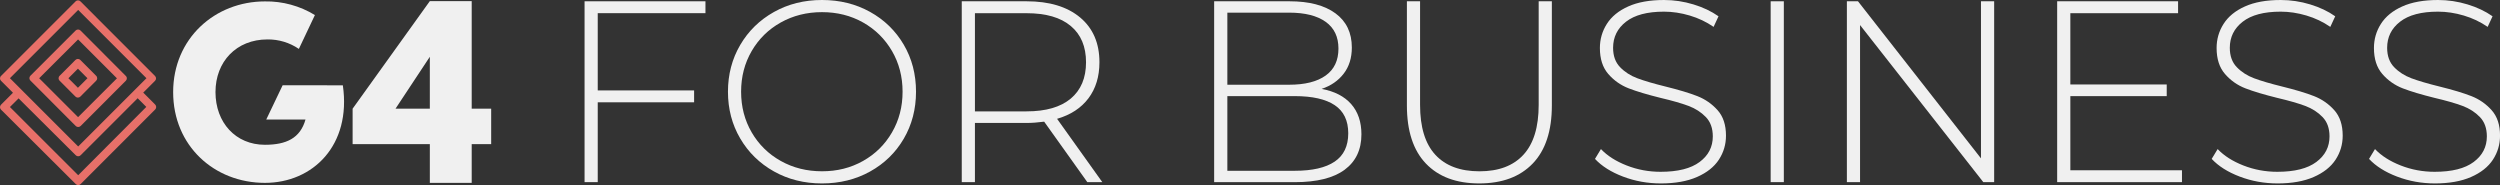
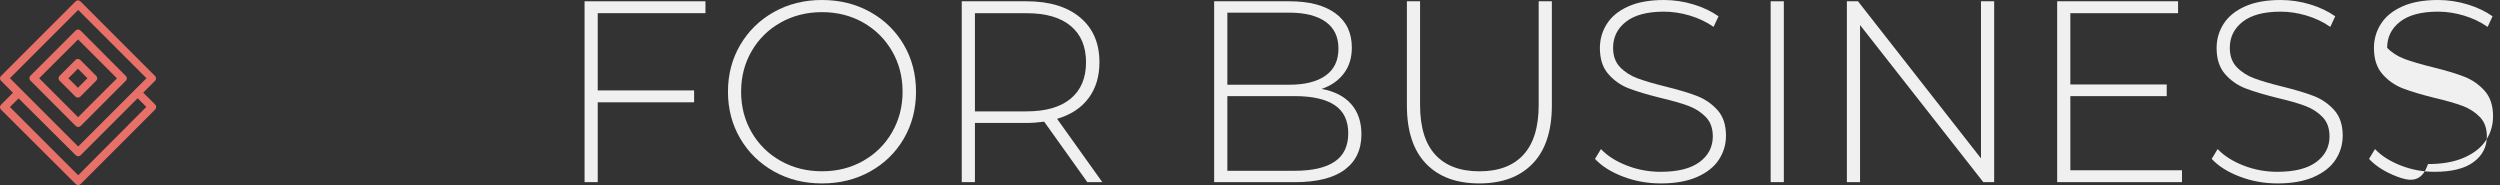
<svg xmlns="http://www.w3.org/2000/svg" version="1.1" id="Layer_1" x="0px" y="0px" viewBox="0 0 852.14 63.08" style="enable-background:new 0 0 852.14 63.08;" xml:space="preserve">
  <rect x="0" y="0" width="852.14" height="63.08" fill="#333333" stroke="none" />
  <style type="text/css">
	.st0{fill:#F0F0F0;}
	.st1{fill:#E77069;}
</style>
  <g>
    <g>
-       <path class="st0" d="M134.81,37.05h11.7V19.35L134.81,37.05z M167.42,37.05v12.08h-6.64v13.2h-14.27v-13.2h-26.32V37.05    l26.32-36.67h14.27v36.67H167.42z M116.86,29.08c2.95,20.45-10.22,33.25-26.56,33.25c-17.27,0-31.28-12.63-31.28-30.93    S73.28,0.48,90.29,0.48c6.01-0.1,11.92,1.52,17.05,4.65l-5.47,11.54c-3.15-2.15-6.9-3.28-10.71-3.23    c-10.58,0-17.71,7.56-17.71,17.95c0,10.4,6.89,17.96,16.84,17.96c7.31,0,12.04-2.24,13.84-8.6H90.75l5.59-11.69L116.86,29.08z" />
      <path class="st1" d="M26.65,59.73L3.38,36.48l2.95-2.95l19.49,19.39c0.11,0.11,0.24,0.2,0.38,0.26c0.14,0.06,0.29,0.09,0.45,0.09    c0.15,0,0.31-0.03,0.45-0.09c0.14-0.06,0.27-0.15,0.38-0.26l1.08-1.08l18.36-18.35l2.95,2.95L26.65,59.73z M3.38,26.65L26.65,3.39    l23.27,23.27l-4.92,4.92L26.65,49.93L8.29,31.57L3.38,26.65z M48.82,31.57l2.95-2.95l1.08-1.08c0.11-0.11,0.19-0.24,0.25-0.38    c0.06-0.14,0.09-0.29,0.09-0.44c0-0.15-0.03-0.3-0.09-0.44c-0.06-0.14-0.14-0.27-0.25-0.38L27.42,0.47    c-0.11-0.11-0.24-0.2-0.38-0.26c-0.14-0.06-0.29-0.09-0.45-0.09s-0.31,0.03-0.45,0.09c-0.14,0.06-0.27,0.15-0.38,0.26L0.34,25.9    C0.23,26,0.15,26.13,0.09,26.27C0.03,26.41,0,26.57,0,26.72c0,0.15,0.03,0.3,0.09,0.44c0.06,0.14,0.14,0.27,0.25,0.38l4.08,4.08    l-3,3L0.34,35.7C0.12,35.93,0,36.22,0,36.53c0,0.31,0.12,0.61,0.34,0.83l25.48,25.38c0.11,0.11,0.24,0.2,0.38,0.26    c0.14,0.06,0.29,0.09,0.45,0.09c0.15,0,0.31-0.03,0.45-0.09c0.14-0.06,0.27-0.15,0.38-0.26L52.9,37.31    c0.22-0.22,0.34-0.52,0.34-0.83c0-0.31-0.12-0.61-0.34-0.83L48.82,31.57z" />
      <path class="st1" d="M26.61,39.93L13.35,26.67l13.26-13.23L39.86,26.7L26.61,39.93z M42.85,25.85l-1.08-1.08L28.52,11.48    l-1.08-1.08c-0.22-0.22-0.52-0.34-0.83-0.34c-0.31,0-0.61,0.12-0.83,0.34l-1.08,1.08L11.44,24.74l-1.08,1.08    c-0.11,0.11-0.19,0.24-0.25,0.38c-0.06,0.14-0.09,0.29-0.09,0.44c0,0.15,0.03,0.3,0.09,0.44c0.06,0.14,0.14,0.27,0.25,0.38    l1.08,1.08L24.7,41.83l1.12,1.12c0.22,0.22,0.52,0.34,0.83,0.34s0.61-0.12,0.83-0.34l1.08-1.08l13.25-13.26l0.12-0.12l0.98-0.98    c0.11-0.11,0.19-0.24,0.25-0.39c0.06-0.15,0.08-0.3,0.08-0.45c-0.01-0.15-0.04-0.31-0.11-0.45    C43.06,26.08,42.97,25.95,42.85,25.85z" />
      <path class="st1" d="M26.56,29.92l-3.25-3.25l3.25-3.26l3.25,3.26L26.56,29.92z M32.79,25.85l-5.41-5.42    c-0.22-0.22-0.52-0.34-0.83-0.34c-0.31,0-0.61,0.12-0.83,0.34l-5.41,5.42c-0.11,0.11-0.2,0.23-0.26,0.38    c-0.06,0.14-0.09,0.29-0.09,0.45c0,0.15,0.03,0.3,0.09,0.45c0.06,0.14,0.15,0.27,0.26,0.38l5.41,5.42    c0.22,0.22,0.52,0.34,0.83,0.34c0.31,0,0.61-0.12,0.83-0.34l5.41-5.42c0.11-0.11,0.19-0.24,0.25-0.38    c0.06-0.14,0.09-0.29,0.09-0.44c0-0.15-0.03-0.3-0.09-0.44C32.99,26.08,32.9,25.96,32.79,25.85z" />
    </g>
    <g>
      <path class="st0" d="M203.74,4.49v26.33h32.85v4.05h-32.85v27.21h-4.49V0.44h41.21v4.05H203.74z" />
      <path class="st0" d="M263.8,58.43c-4.87-2.73-8.7-6.47-11.49-11.23c-2.79-4.75-4.18-10.07-4.18-15.94    c0-5.87,1.39-11.18,4.18-15.94c2.79-4.76,6.62-8.5,11.49-11.23C268.67,1.36,274.13,0,280.18,0c6.05,0,11.51,1.35,16.38,4.05    c4.87,2.7,8.7,6.43,11.49,11.18c2.79,4.76,4.18,10.1,4.18,16.03c0,5.93-1.4,11.27-4.18,16.03c-2.79,4.76-6.62,8.48-11.49,11.18    c-4.87,2.7-10.33,4.05-16.38,4.05C274.13,62.52,268.67,61.16,263.8,58.43z M294.18,54.86c4.17-2.35,7.46-5.59,9.86-9.73    c2.41-4.14,3.61-8.76,3.61-13.87s-1.2-9.73-3.61-13.87c-2.41-4.14-5.7-7.38-9.86-9.73c-4.17-2.35-8.84-3.52-14-3.52    c-5.17,0-9.85,1.18-14.05,3.52c-4.2,2.35-7.5,5.59-9.91,9.73c-2.41,4.14-3.61,8.76-3.61,13.87s1.2,9.73,3.61,13.87    c2.41,4.14,5.71,7.38,9.91,9.73c4.2,2.35,8.88,3.52,14.05,3.52C285.35,58.39,290.01,57.21,294.18,54.86z" />
      <path class="st0" d="M370.62,62.08l-14.71-20.61c-2.17,0.29-4.17,0.44-5.99,0.44h-17.61v20.17h-4.49V0.44h22.1    c7.75,0,13.83,1.84,18.23,5.5c4.4,3.67,6.6,8.76,6.6,15.28c0,4.87-1.25,8.97-3.74,12.28c-2.5,3.32-6.06,5.65-10.7,7l15.41,21.58    H370.62z M349.92,37.96c6.57,0,11.59-1.45,15.06-4.36c3.46-2.91,5.2-7.03,5.2-12.37c0-5.34-1.73-9.47-5.2-12.37    c-3.46-2.91-8.48-4.36-15.06-4.36h-17.61v33.46H349.92z" />
      <path class="st0" d="M460.57,35.49c2.32,2.64,3.48,6.08,3.48,10.3c0,5.23-1.91,9.25-5.72,12.07c-3.82,2.82-9.48,4.23-17,4.23    h-27.48V0.44h25.71c6.69,0,11.9,1.37,15.63,4.1c3.73,2.73,5.59,6.62,5.59,11.67c0,3.52-0.92,6.49-2.77,8.89    c-1.85,2.41-4.36,4.14-7.53,5.2C454.89,31.12,458.25,32.85,460.57,35.49z M418.35,4.31v24.57h21.05c5.4,0,9.55-1.04,12.46-3.13    c2.91-2.08,4.36-5.15,4.36-9.2c0-3.99-1.45-7.03-4.36-9.11c-2.91-2.08-7.06-3.13-12.46-3.13H418.35z M454.94,55.08    c3.08-2.08,4.62-5.3,4.62-9.64s-1.54-7.54-4.62-9.6c-3.08-2.05-7.62-3.08-13.61-3.08h-22.98v25.45h22.98    C447.32,58.21,451.86,57.17,454.94,55.08z" />
      <path class="st0" d="M486.02,55.74c-4.32-4.52-6.47-11.12-6.47-19.81V0.44h4.49v35.31c0,7.57,1.73,13.24,5.2,17    c3.46,3.76,8.48,5.64,15.06,5.64c6.52,0,11.51-1.88,14.97-5.64c3.46-3.76,5.2-9.42,5.2-17V0.44h4.49v35.49    c0,8.69-2.17,15.29-6.52,19.81c-4.34,4.52-10.42,6.78-18.23,6.78C496.4,62.52,490.34,60.26,486.02,55.74z" />
      <path class="st0" d="M553.21,60.19c-4.08-1.55-7.26-3.57-9.55-6.03l2.03-3.35c2.17,2.29,5.09,4.15,8.76,5.59    c3.67,1.44,7.53,2.16,11.58,2.16c5.87,0,10.3-1.11,13.3-3.35c2.99-2.23,4.49-5.14,4.49-8.72c0-2.76-0.79-4.96-2.38-6.6    c-1.59-1.64-3.55-2.91-5.9-3.79c-2.35-0.88-5.52-1.79-9.51-2.73c-4.52-1.12-8.15-2.2-10.88-3.26s-5.05-2.69-6.96-4.89    c-1.91-2.2-2.86-5.15-2.86-8.85c0-2.99,0.79-5.74,2.38-8.23c1.58-2.49,4.01-4.48,7.27-5.94c3.26-1.47,7.32-2.2,12.2-2.2    c3.4,0,6.75,0.5,10.04,1.5c3.29,1,6.13,2.35,8.54,4.05l-1.67,3.61c-2.47-1.7-5.18-2.99-8.15-3.87c-2.97-0.88-5.89-1.32-8.76-1.32    c-5.7,0-10.01,1.14-12.95,3.43c-2.94,2.29-4.4,5.25-4.4,8.89c0,2.76,0.79,4.96,2.38,6.6c1.58,1.64,3.55,2.91,5.9,3.79    c2.35,0.88,5.55,1.82,9.6,2.82c4.52,1.12,8.13,2.2,10.83,3.26c2.7,1.06,5,2.66,6.91,4.8c1.91,2.14,2.86,5.03,2.86,8.67    c0,2.99-0.81,5.72-2.42,8.19c-1.62,2.47-4.09,4.43-7.44,5.9c-3.35,1.47-7.46,2.2-12.33,2.2    C561.59,62.52,557.29,61.75,553.21,60.19z" />
      <path class="st0" d="M603.54,0.44h4.49v61.64h-4.49V0.44z" />
      <path class="st0" d="M679.72,0.44v61.64h-3.7L634.01,8.54v53.54h-4.49V0.44h3.79l41.92,53.54V0.44H679.72z" />
      <path class="st0" d="M743.74,58.03v4.05H701.2V0.44h41.21v4.05h-36.72V28.8h32.85v3.96h-32.85v25.27H743.74z" />
      <path class="st0" d="M763.42,60.19c-4.08-1.55-7.26-3.57-9.55-6.03l2.03-3.35c2.17,2.29,5.09,4.15,8.76,5.59    c3.67,1.44,7.53,2.16,11.58,2.16c5.87,0,10.3-1.11,13.3-3.35c2.99-2.23,4.49-5.14,4.49-8.72c0-2.76-0.79-4.96-2.38-6.6    c-1.59-1.64-3.55-2.91-5.9-3.79c-2.35-0.88-5.52-1.79-9.51-2.73c-4.52-1.12-8.15-2.2-10.88-3.26s-5.05-2.69-6.96-4.89    c-1.91-2.2-2.86-5.15-2.86-8.85c0-2.99,0.79-5.74,2.38-8.23c1.58-2.49,4.01-4.48,7.27-5.94c3.26-1.47,7.32-2.2,12.2-2.2    c3.4,0,6.75,0.5,10.04,1.5c3.29,1,6.13,2.35,8.54,4.05l-1.67,3.61c-2.47-1.7-5.18-2.99-8.15-3.87c-2.97-0.88-5.89-1.32-8.76-1.32    c-5.7,0-10.01,1.14-12.95,3.43c-2.94,2.29-4.4,5.25-4.4,8.89c0,2.76,0.79,4.96,2.38,6.6c1.58,1.64,3.55,2.91,5.9,3.79    c2.35,0.88,5.55,1.82,9.6,2.82c4.52,1.12,8.13,2.2,10.83,3.26c2.7,1.06,5,2.66,6.91,4.8c1.91,2.14,2.86,5.03,2.86,8.67    c0,2.99-0.81,5.72-2.42,8.19c-1.62,2.47-4.09,4.43-7.44,5.9c-3.35,1.47-7.46,2.2-12.33,2.2C771.8,62.52,767.5,61.75,763.42,60.19z    " />
-       <path class="st0" d="M817.05,60.19c-4.08-1.55-7.26-3.57-9.55-6.03l2.03-3.35c2.17,2.29,5.09,4.15,8.76,5.59    c3.67,1.44,7.53,2.16,11.58,2.16c5.87,0,10.3-1.11,13.3-3.35c2.99-2.23,4.49-5.14,4.49-8.72c0-2.76-0.79-4.96-2.38-6.6    c-1.59-1.64-3.55-2.91-5.9-3.79c-2.35-0.88-5.52-1.79-9.51-2.73c-4.52-1.12-8.15-2.2-10.88-3.26s-5.05-2.69-6.96-4.89    c-1.91-2.2-2.86-5.15-2.86-8.85c0-2.99,0.79-5.74,2.38-8.23c1.58-2.49,4.01-4.48,7.27-5.94c3.26-1.47,7.32-2.2,12.2-2.2    c3.4,0,6.75,0.5,10.04,1.5c3.29,1,6.13,2.35,8.54,4.05l-1.67,3.61c-2.47-1.7-5.18-2.99-8.15-3.87c-2.97-0.88-5.89-1.32-8.76-1.32    c-5.7,0-10.01,1.14-12.95,3.43c-2.94,2.29-4.4,5.25-4.4,8.89c0,2.76,0.79,4.96,2.38,6.6c1.58,1.64,3.55,2.91,5.9,3.79    c2.35,0.88,5.55,1.82,9.6,2.82c4.52,1.12,8.13,2.2,10.83,3.26c2.7,1.06,5,2.66,6.91,4.8c1.91,2.14,2.86,5.03,2.86,8.67    c0,2.99-0.81,5.72-2.42,8.19c-1.62,2.47-4.09,4.43-7.44,5.9c-3.35,1.47-7.46,2.2-12.33,2.2    C825.43,62.52,821.13,61.75,817.05,60.19z" />
+       <path class="st0" d="M817.05,60.19c-4.08-1.55-7.26-3.57-9.55-6.03l2.03-3.35c2.17,2.29,5.09,4.15,8.76,5.59    c3.67,1.44,7.53,2.16,11.58,2.16c5.87,0,10.3-1.11,13.3-3.35c2.99-2.23,4.49-5.14,4.49-8.72c0-2.76-0.79-4.96-2.38-6.6    c-1.59-1.64-3.55-2.91-5.9-3.79c-2.35-0.88-5.52-1.79-9.51-2.73c-4.52-1.12-8.15-2.2-10.88-3.26s-5.05-2.69-6.96-4.89    c-1.91-2.2-2.86-5.15-2.86-8.85c0-2.99,0.79-5.74,2.38-8.23c1.58-2.49,4.01-4.48,7.27-5.94c3.26-1.47,7.32-2.2,12.2-2.2    c3.4,0,6.75,0.5,10.04,1.5c3.29,1,6.13,2.35,8.54,4.05l-1.67,3.61c-2.47-1.7-5.18-2.99-8.15-3.87c-2.97-0.88-5.89-1.32-8.76-1.32    c-5.7,0-10.01,1.14-12.95,3.43c-2.94,2.29-4.4,5.25-4.4,8.89c1.58,1.64,3.55,2.91,5.9,3.79    c2.35,0.88,5.55,1.82,9.6,2.82c4.52,1.12,8.13,2.2,10.83,3.26c2.7,1.06,5,2.66,6.91,4.8c1.91,2.14,2.86,5.03,2.86,8.67    c0,2.99-0.81,5.72-2.42,8.19c-1.62,2.47-4.09,4.43-7.44,5.9c-3.35,1.47-7.46,2.2-12.33,2.2    C825.43,62.52,821.13,61.75,817.05,60.19z" />
    </g>
  </g>
</svg>